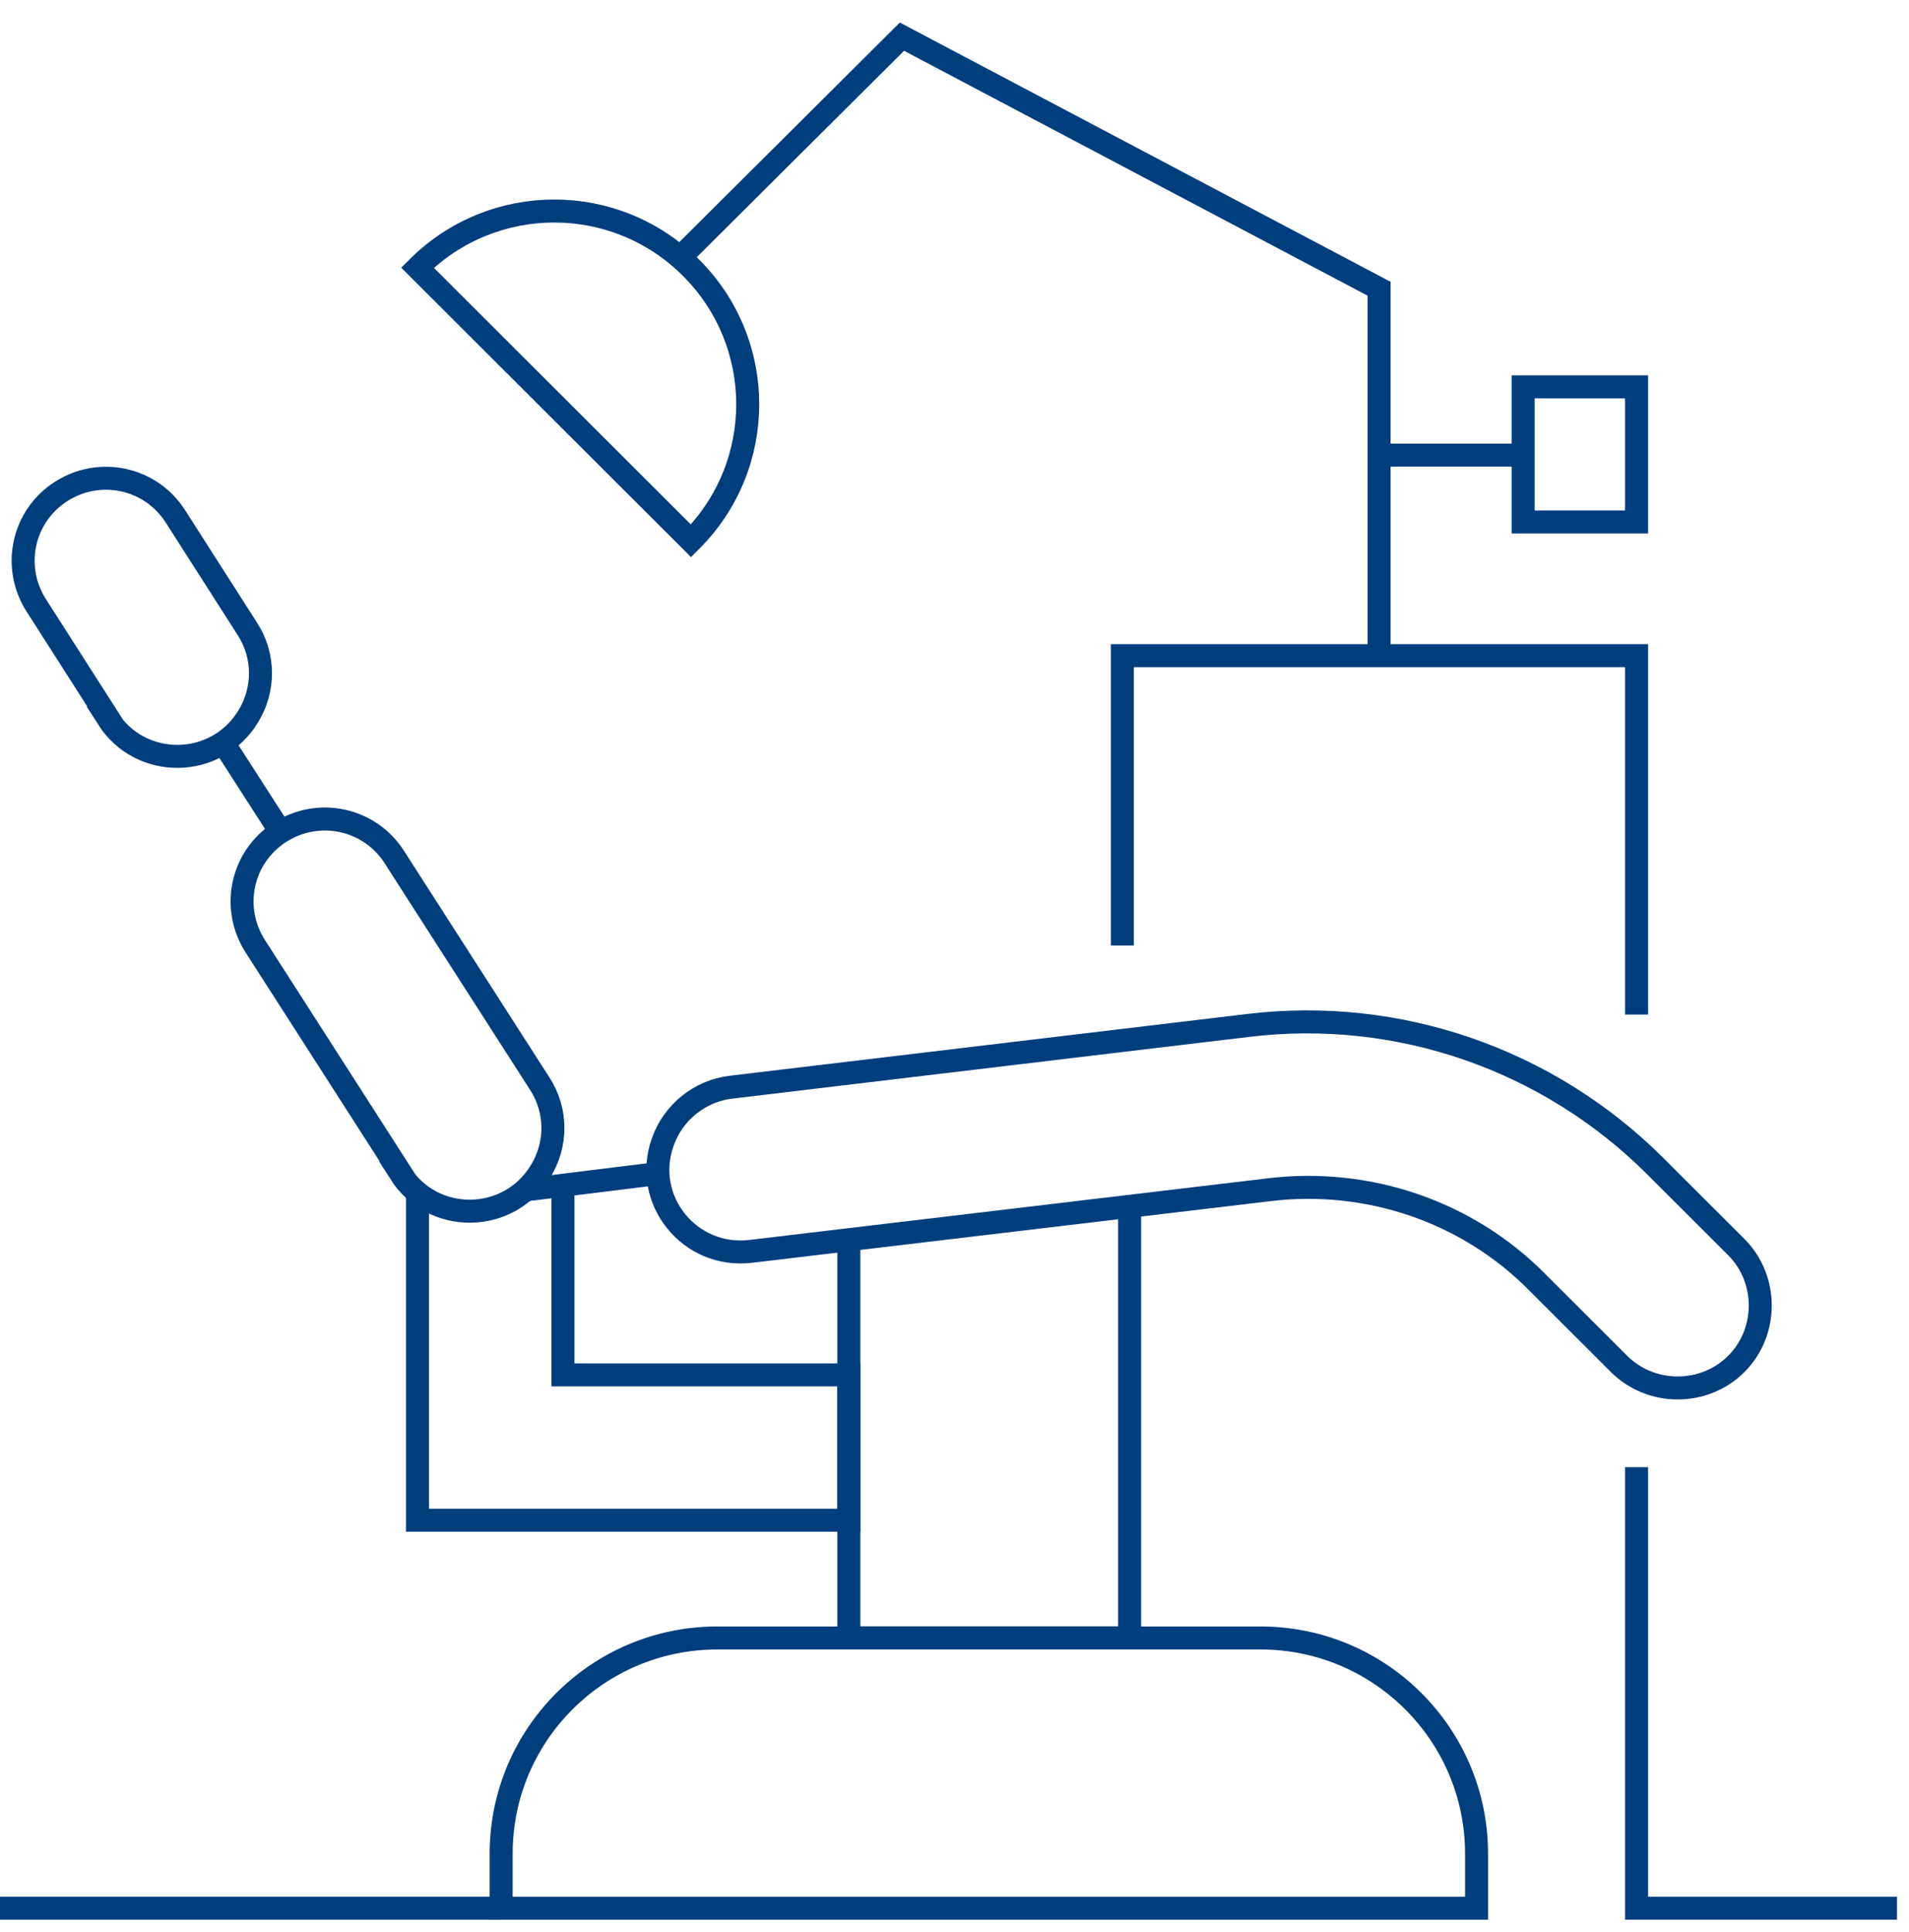
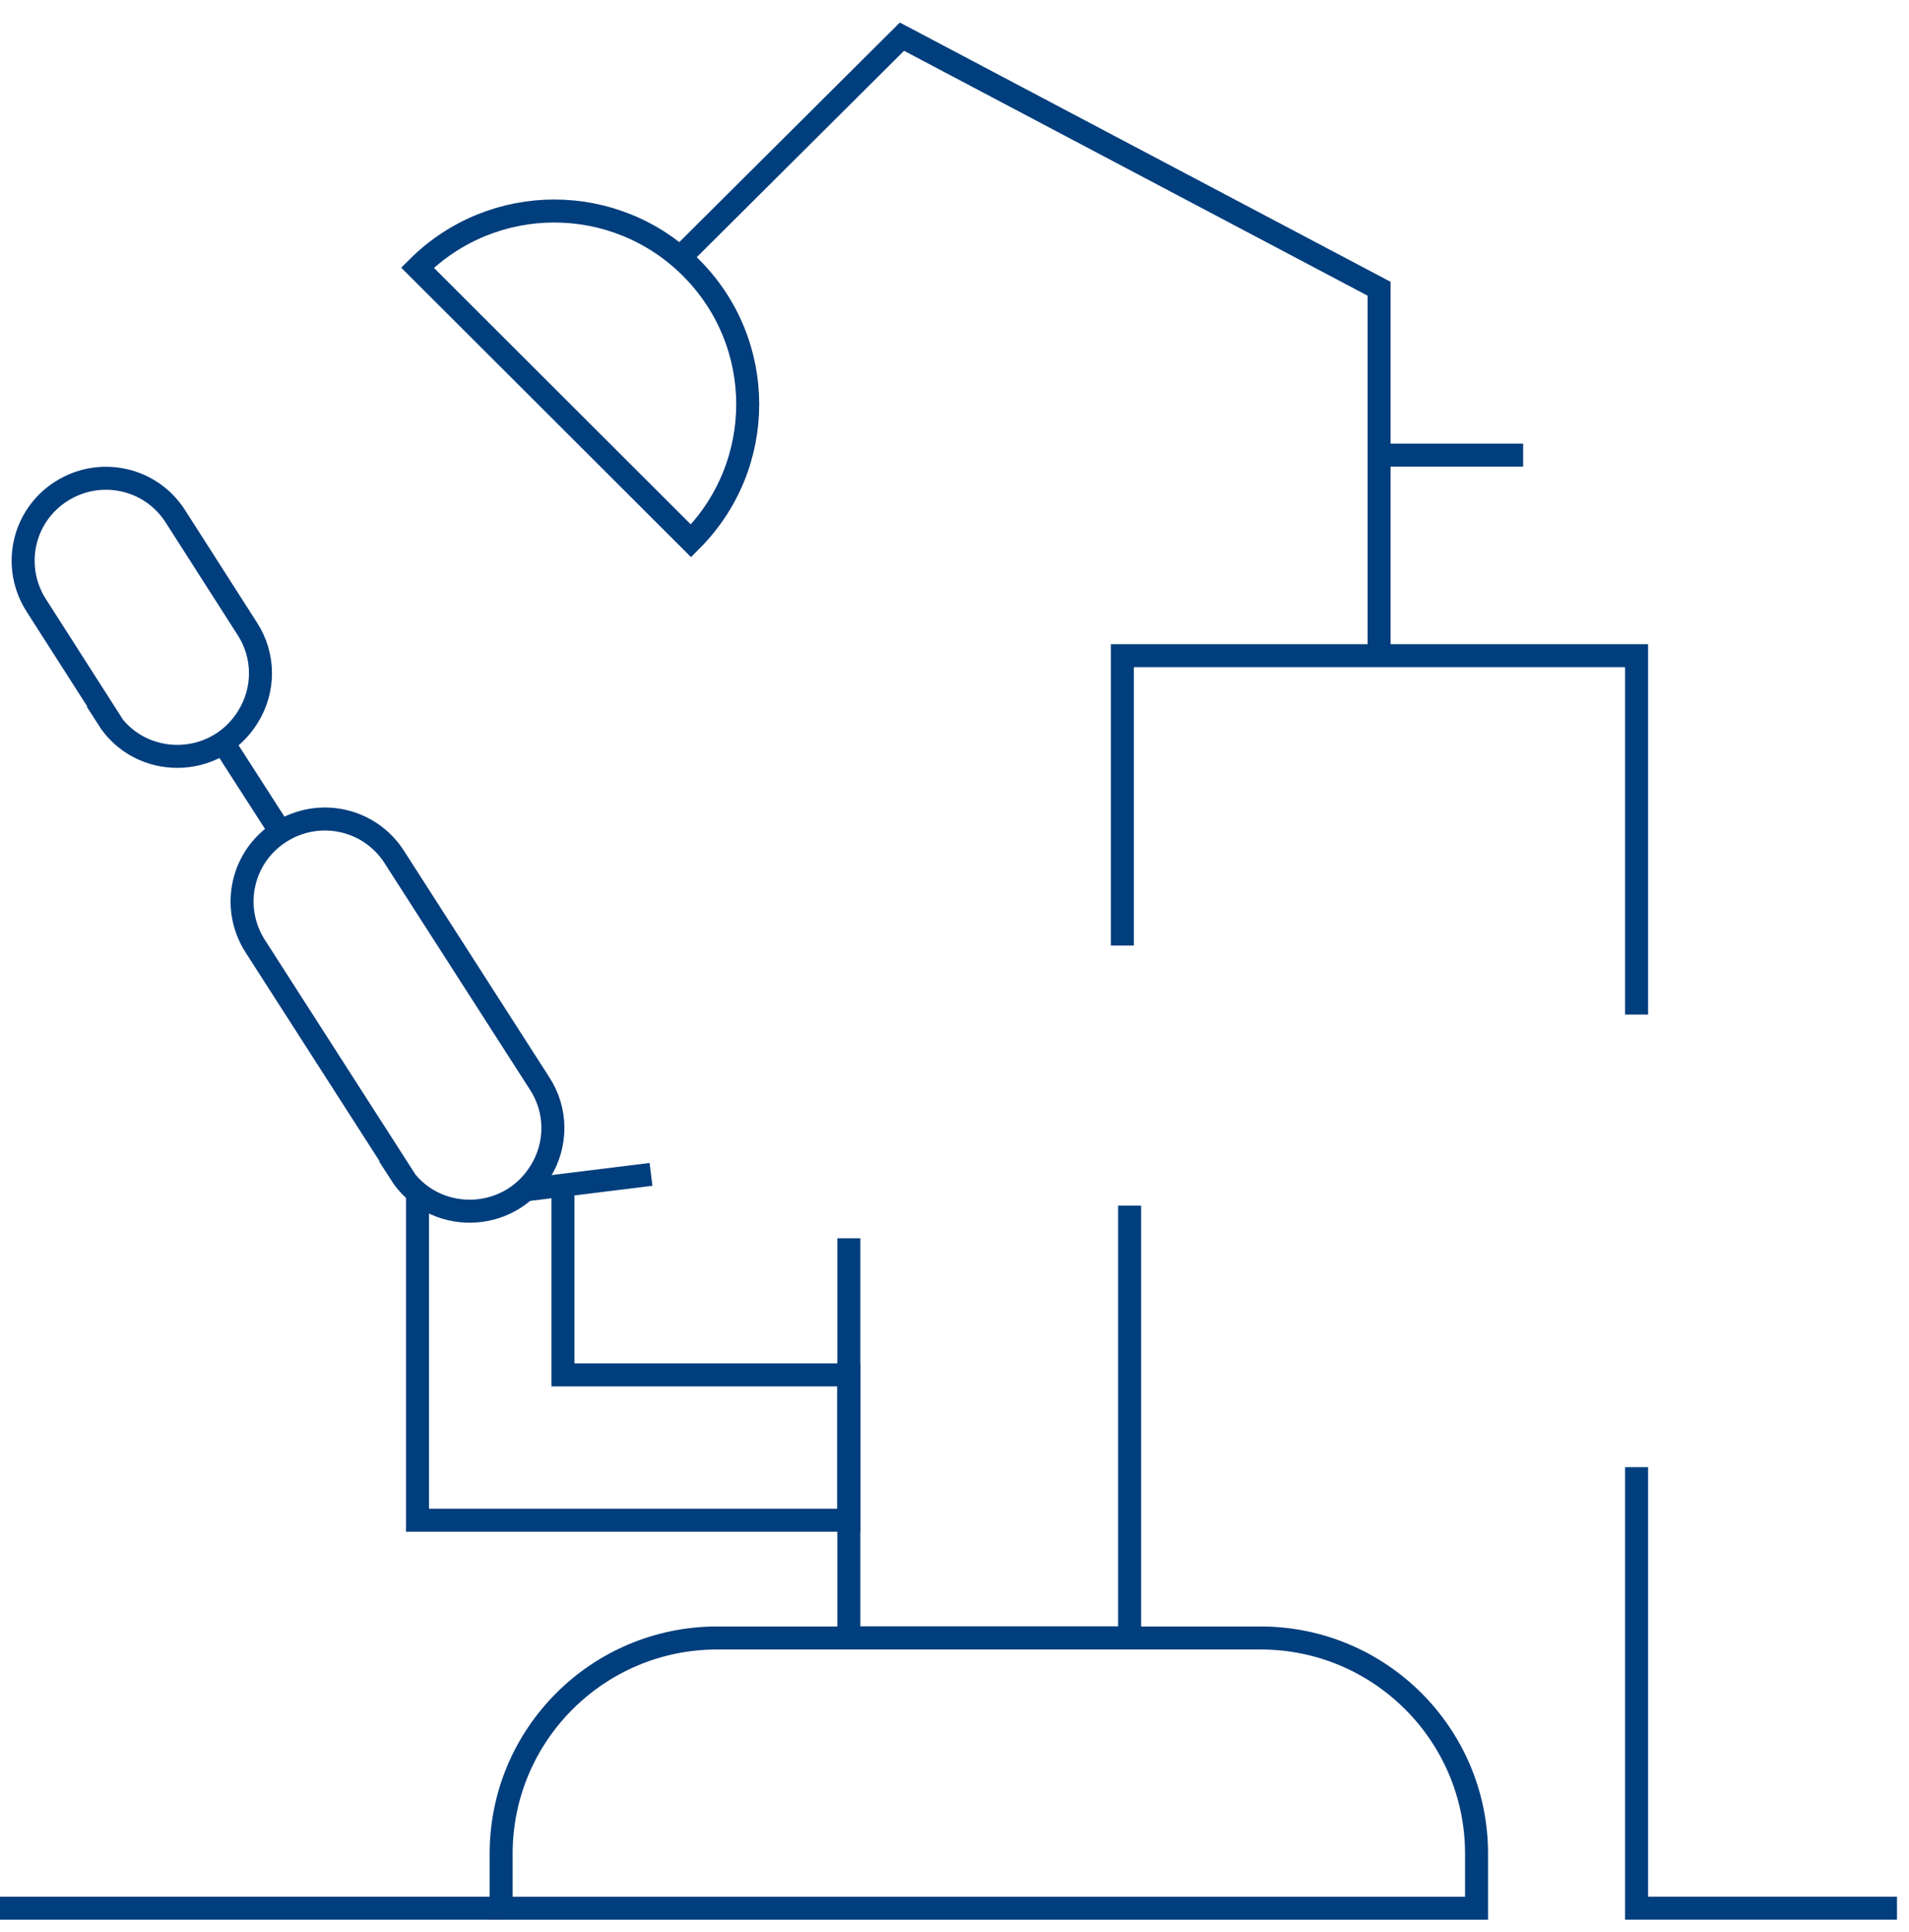
<svg xmlns="http://www.w3.org/2000/svg" width="83" height="84" viewBox="0 0 83 84" fill="none">
-   <path d="M31.783 47.267L54.268 44.582C60.815 43.792 67.329 46.066 71.978 50.71L75.489 54.216C76.88 55.606 76.88 57.911 75.489 59.301C74.097 60.691 71.789 60.691 70.397 59.301L66.823 55.732C63.788 52.668 59.486 51.215 55.217 51.721L32.637 54.405C29.98 54.721 27.925 52.163 28.81 49.667C29.253 48.372 30.423 47.425 31.783 47.267Z" stroke="#013E7D" stroke-miterlimit="10" />
  <path d="M22.928 51.721L28.304 51.057" stroke="#013E7D" stroke-miterlimit="10" />
  <path d="M17.425 50.996L11.1 41.141C10.025 39.467 10.499 37.256 12.176 36.182C13.852 35.108 16.066 35.582 17.141 37.256L23.466 47.111C24.225 48.279 24.225 49.764 23.497 50.933C22.106 53.207 18.817 53.239 17.394 50.996H17.425Z" stroke="#013E7D" stroke-miterlimit="10" />
  <path d="M4.712 31.222L1.581 26.326C0.506 24.652 0.98 22.441 2.656 21.367C4.332 20.293 6.546 20.767 7.621 22.441L10.752 27.337C11.511 28.506 11.511 29.99 10.784 31.159C9.392 33.433 6.103 33.465 4.68 31.222H4.712Z" stroke="#013E7D" stroke-miterlimit="10" />
  <path d="M12.207 36.18L9.709 32.295" stroke="#013E7D" stroke-miterlimit="10" />
  <path d="M49.114 52.414V71.208H36.906V53.836" stroke="#013E7D" stroke-miterlimit="10" />
  <path d="M31.182 71.213H54.806C59.992 71.213 64.198 75.414 64.198 80.594V82.963H21.789V80.594C21.789 75.414 25.995 71.213 31.182 71.213Z" stroke="#013E7D" stroke-miterlimit="10" />
  <path d="M24.477 51.721V59.775H36.906V66.093H18.152V51.942" stroke="#013E7D" stroke-miterlimit="10" />
  <path d="M48.797 41.109V28.506H71.156V44.11" stroke="#013E7D" stroke-miterlimit="10" />
  <path d="M59.961 28.506V12.554L39.215 1.594L29.475 11.291" stroke="#013E7D" stroke-miterlimit="10" />
  <path d="M18.152 11.638C21.441 8.353 26.754 8.353 30.043 11.638C33.332 14.923 33.332 20.229 30.043 23.514L18.152 11.638Z" stroke="#013E7D" stroke-miterlimit="10" />
  <path d="M59.961 19.787H66.223" stroke="#013E7D" stroke-miterlimit="10" />
-   <path d="M71.156 16.818H66.223V22.694H71.156V16.818Z" stroke="#013E7D" stroke-miterlimit="10" />
  <path d="M71.156 63.787V82.96H82.478" stroke="#013E7D" stroke-miterlimit="10" />
  <path d="M21.79 82.961H0" stroke="#013E7D" stroke-miterlimit="10" />
</svg>